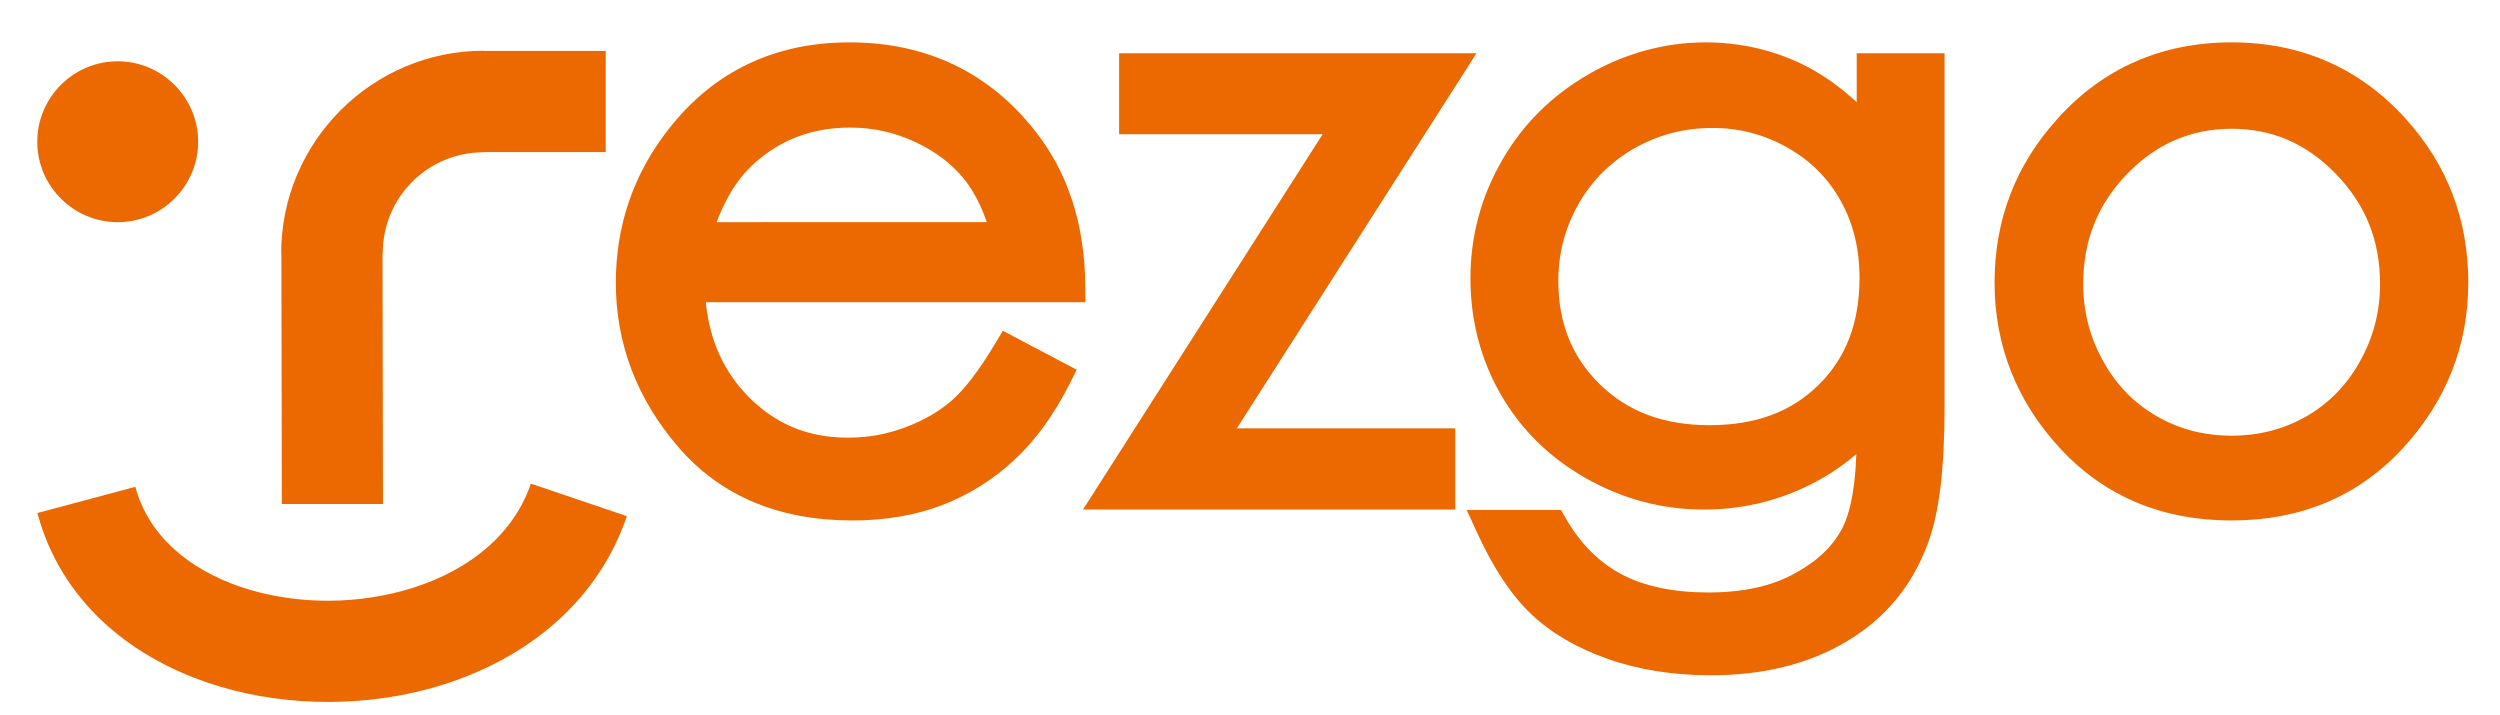
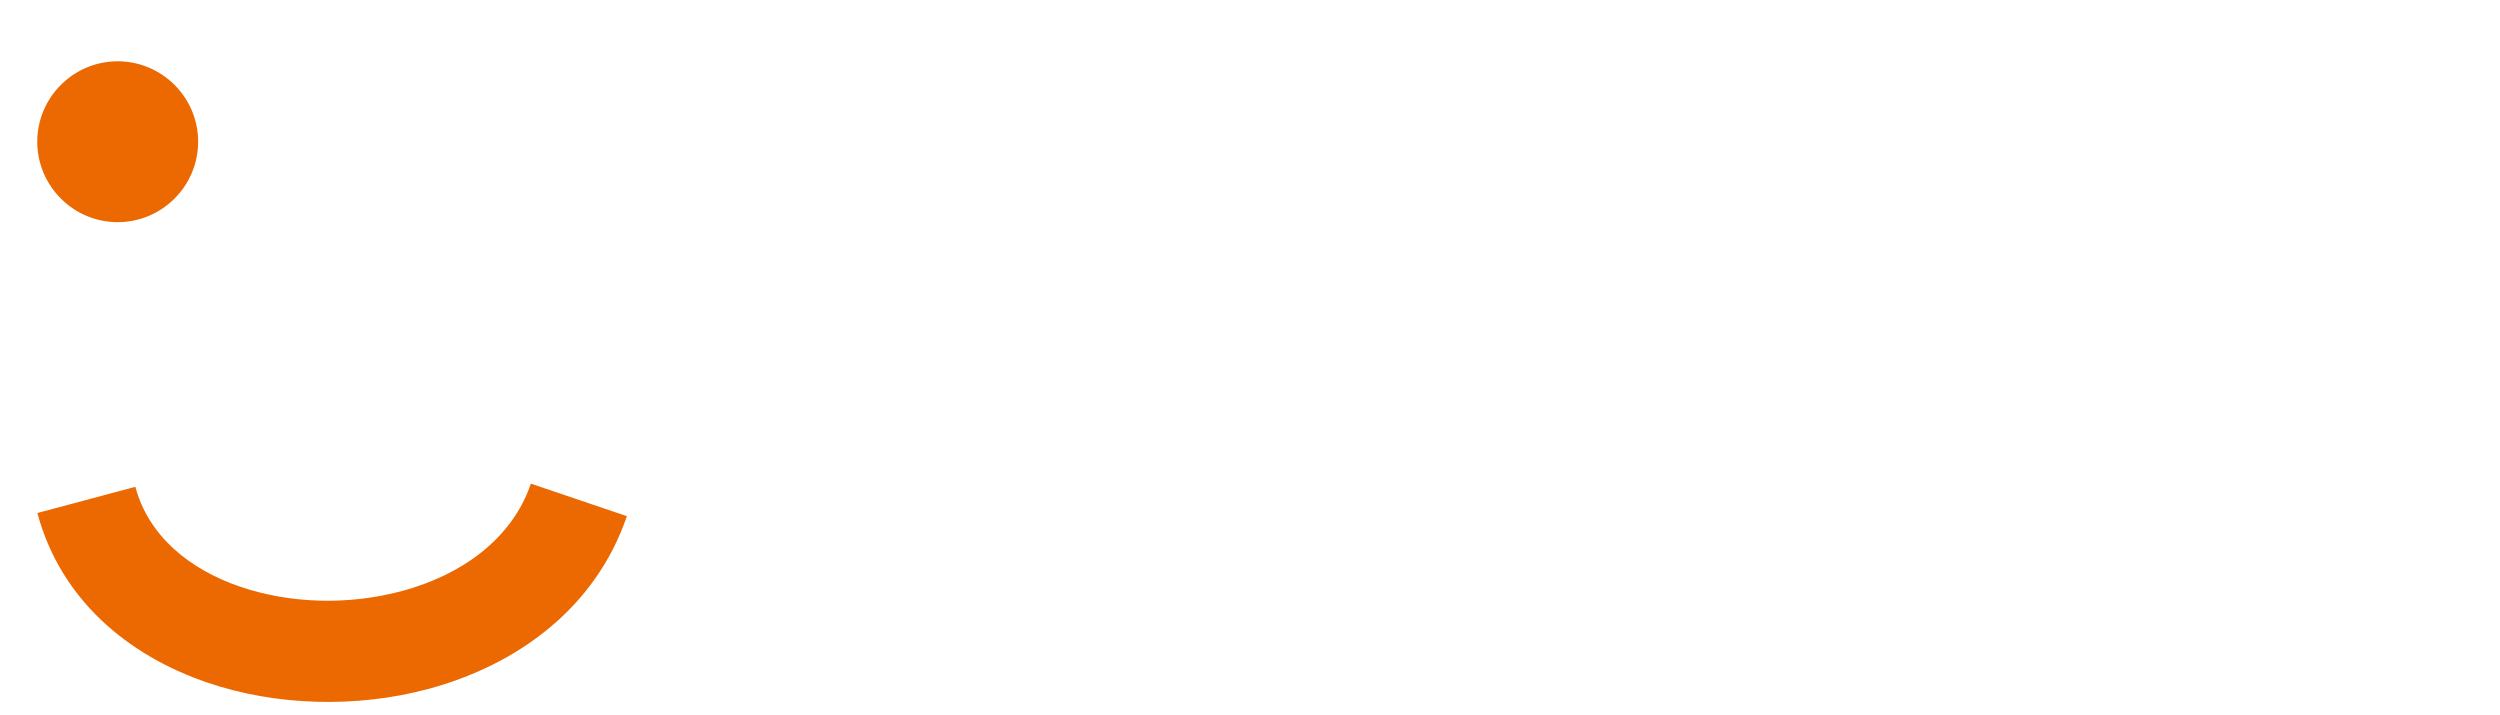
<svg xmlns="http://www.w3.org/2000/svg" version="1.1" id="Layer_1" x="0px" y="0px" width="340px" height="97.25px" viewBox="0 0 340 97.25" enable-background="new 0 0 340 97.25" xml:space="preserve">
-   <path fill="#EC6800" d="M38.33,68.543l-0.061-34.088h-0.026c0-7.575,3.084-14.456,8.072-19.457l0.013-0.014l0.014-0.013  c5-4.987,11.882-8.072,19.456-8.072v0.027l16.58,0.003v13.755l-16.58-0.004v0.026c-3.813,0-7.25,1.529-9.72,4l-0.028,0.027  c-2.469,2.47-3.999,5.906-3.999,9.721h-0.027l0.062,34.088H38.33z" />
  <path fill-rule="evenodd" clip-rule="evenodd" fill="#EC6800" stroke="#EC6800" stroke-width="0.567" stroke-miterlimit="22.926" d="  M16.008,29.931c5.869,0,10.656-4.787,10.656-10.656c0-5.869-4.787-10.656-10.656-10.656c-5.87,0-10.657,4.787-10.657,10.656  C5.352,25.144,10.139,29.931,16.008,29.931z" />
-   <path fill="#EC6800" d="M18.406,66.208c1.79,6.68,7.358,11.234,14.252,13.582c3.407,1.159,7.094,1.794,10.812,1.897  c3.736,0.104,7.539-0.328,11.163-1.298c8.07-2.163,14.99-7.037,17.568-14.613l13.053,4.423C81.02,82.639,70.407,90.44,58.193,93.712  c-4.843,1.297-9.989,1.872-15.1,1.73c-5.128-0.143-10.193-1.011-14.857-2.599C17.213,89.092,8.199,81.396,5.084,69.768  L18.406,66.208z" />
-   <path fill-rule="evenodd" clip-rule="evenodd" fill="#EC6800" d="M303.502,5.762c4.727,0,9.07,0.868,13.032,2.604  c3.966,1.738,7.512,4.33,10.638,7.775v0.009c2.841,3.142,4.969,6.57,6.385,10.281c1.421,3.728,2.131,7.73,2.131,12.003  c0,4.288-0.756,8.332-2.264,12.128c-1.503,3.784-3.744,7.283-6.721,10.49c-3.02,3.244-6.477,5.678-10.369,7.305  c-3.874,1.617-8.151,2.426-12.832,2.426c-4.698,0-8.989-0.809-12.873-2.426c-3.9-1.626-7.362-4.061-10.383-7.305  c-2.981-3.202-5.221-6.696-6.722-10.476c-1.51-3.8-2.263-7.85-2.263-12.143c0-4.256,0.71-8.245,2.132-11.963  c1.415-3.701,3.541-7.124,6.38-10.263l-0.005-0.004c3.121-3.471,6.671-6.079,10.642-7.824h0.009  C294.392,6.635,298.755,5.762,303.502,5.762L303.502,5.762z M138.257,45.97l6.23,3.287l1.95,1.029l-0.994,1.961  c-1.076,2.123-2.234,4.034-3.472,5.736c-1.257,1.729-2.622,3.271-4.089,4.629v0.009c-1.45,1.333-2.988,2.507-4.613,3.519  c-1.632,1.017-3.351,1.871-5.153,2.562c-1.812,0.691-3.747,1.214-5.805,1.563c-2.03,0.345-4.154,0.519-6.37,0.519  c-4.989,0-9.456-0.826-13.403-2.48c-3.996-1.674-7.433-4.187-10.312-7.537c-2.814-3.275-4.929-6.776-6.343-10.501  c-1.419-3.741-2.128-7.683-2.128-11.83c0-3.896,0.601-7.594,1.804-11.088c1.201-3.49,3-6.765,5.396-9.819l0.004,0.003  c3.05-3.903,6.636-6.843,10.752-8.813c4.114-1.969,8.714-2.957,13.796-2.957c5.231,0,9.959,1.007,14.181,3.016  c4.241,2.018,7.935,5.027,11.076,9.021l-0.001,0.001c2.248,2.834,3.943,6.021,5.085,9.559c1.126,3.487,1.708,7.313,1.747,11.474  l0.021,2.262h-2.257h-49.37c0.216,2.191,0.688,4.221,1.412,6.089c0.958,2.471,2.369,4.671,4.227,6.601  c1.856,1.922,3.915,3.359,6.177,4.312c2.257,0.949,4.758,1.425,7.504,1.425c1.368,0,2.687-0.112,3.952-0.34  c1.286-0.231,2.558-0.579,3.81-1.046c1.261-0.47,2.436-1.017,3.52-1.644c1.052-0.608,2.003-1.283,2.849-2.025l0.009-0.009  c0.851-0.74,1.761-1.739,2.726-2.994c0.998-1.298,2.04-2.854,3.121-4.661l1.09-1.822L138.257,45.97L138.257,45.97z M134.213,30.213  c-0.266-0.765-0.552-1.483-0.858-2.155c-0.646-1.417-1.381-2.64-2.199-3.663l-0.004,0.003c-0.837-1.044-1.81-1.991-2.918-2.838  c-1.115-0.852-2.372-1.604-3.769-2.254c-1.422-0.661-2.86-1.154-4.316-1.477c-1.444-0.32-2.955-0.48-4.534-0.48  c-2.561,0-4.924,0.406-7.083,1.216c-2.16,0.811-4.149,2.031-5.963,3.659v0.009c-1.307,1.163-2.455,2.621-3.443,4.372  c-0.61,1.081-1.166,2.284-1.667,3.609H134.213L134.213,30.213z M154.443,7.242h-2.245v2.245v6.519v2.245h2.245h25.44l-30.395,47.605  l-2.2,3.445h4.085h44.298h2.244v-2.244v-6.556v-2.244h-2.244H168.21l30.394-47.569l2.202-3.446h-4.088H154.443L154.443,7.242z   M254.759,7.242h7.459h2.244v2.245v45.886c0,4.113-0.182,7.696-0.546,10.747c-0.372,3.124-0.944,5.711-1.716,7.758h-0.001  c-1.057,2.886-2.507,5.442-4.347,7.666c-1.849,2.236-4.091,4.137-6.721,5.699l-0.002-0.002c-2.586,1.54-5.424,2.693-8.515,3.458  c-3.071,0.76-6.379,1.14-9.924,1.14c-2.541,0-4.995-0.188-7.357-0.56c-2.378-0.375-4.606-0.932-6.679-1.667  c-2.097-0.74-4.006-1.611-5.729-2.615c-1.753-1.021-3.312-2.179-4.676-3.474c-1.36-1.29-2.656-2.863-3.887-4.719  c-1.193-1.8-2.337-3.889-3.431-6.267l-1.461-3.175h3.495h8.036h1.298l0.648,1.131c0.987,1.721,2.118,3.217,3.39,4.488  c1.27,1.27,2.663,2.308,4.175,3.116l0.002-0.003c1.542,0.815,3.288,1.433,5.232,1.847c1.978,0.423,4.174,0.635,6.582,0.635  c2.387,0,4.555-0.215,6.501-0.646c1.915-0.426,3.647-1.061,5.196-1.907l0.009-0.009c1.56-0.841,2.886-1.786,3.978-2.831  c1.062-1.015,1.906-2.129,2.533-3.337c0.633-1.221,1.115-2.86,1.446-4.915c0.242-1.502,0.399-3.231,0.473-5.185  c-0.312,0.27-0.629,0.532-0.951,0.788c-1.828,1.453-3.832,2.69-6.005,3.709l0.001,0.004c-2.154,1.015-4.385,1.775-6.692,2.286  c-2.318,0.513-4.673,0.768-7.066,0.768c-2.825,0-5.583-0.355-8.268-1.063c-2.661-0.703-5.244-1.761-7.745-3.171h-0.009  c-2.499-1.414-4.718-3.075-6.656-4.982c-1.953-1.921-3.614-4.078-4.984-6.469c-1.365-2.383-2.392-4.896-3.079-7.544  c-0.687-2.642-1.029-5.38-1.029-8.215c0-2.846,0.356-5.61,1.07-8.29c0.709-2.665,1.778-5.238,3.207-7.718l-0.006-0.003  c1.413-2.469,3.112-4.686,5.092-6.654c1.965-1.951,4.206-3.649,6.721-5.095v-0.009c2.481-1.424,5.06-2.502,7.729-3.23  c2.673-0.728,5.393-1.095,8.156-1.095c2.296,0,4.538,0.246,6.729,0.734c2.186,0.487,4.276,1.208,6.272,2.158l0.009,0.009  c2.042,0.981,4.022,2.258,5.938,3.826c0.542,0.443,1.08,0.912,1.616,1.405V9.487V7.242H254.759L254.759,7.242z M232.908,17.402  c-1.924,0-3.76,0.227-5.506,0.681c-1.748,0.454-3.443,1.142-5.081,2.064l-0.002-0.003c-1.625,0.923-3.075,2.017-4.346,3.279  c-1.265,1.256-2.357,2.686-3.271,4.289c-0.924,1.619-1.619,3.307-2.082,5.058c-0.459,1.737-0.689,3.555-0.689,5.449  c0,2.873,0.473,5.478,1.42,7.815c0.943,2.327,2.36,4.412,4.252,6.255c1.892,1.843,4.061,3.224,6.502,4.141  c2.479,0.93,5.275,1.396,8.389,1.396c3.149,0,5.96-0.461,8.43-1.384c2.431-0.908,4.566-2.274,6.407-4.099l0.009-0.009  c1.848-1.815,3.233-3.918,4.154-6.304c0.934-2.416,1.4-5.16,1.4-8.227c0-2.001-0.216-3.878-0.648-5.627  c-0.433-1.75-1.074-3.381-1.925-4.889l-0.009-0.009c-0.845-1.521-1.866-2.881-3.065-4.078c-1.198-1.197-2.586-2.239-4.165-3.126  v-0.009c-1.565-0.884-3.204-1.553-4.913-2.001C236.492,17.624,234.738,17.402,232.908,17.402L232.908,17.402z M303.502,17.511  c-5.512,0-10.25,2.048-14.215,6.142c-1.996,2.062-3.491,4.33-4.483,6.807c-0.99,2.472-1.485,5.183-1.485,8.137  c0,1.912,0.224,3.741,0.675,5.482c0.449,1.734,1.133,3.419,2.051,5.052v0.009c0.904,1.628,1.966,3.065,3.188,4.314  c1.201,1.229,2.573,2.284,4.116,3.169c1.543,0.883,3.152,1.541,4.824,1.976c1.675,0.435,3.452,0.652,5.33,0.652  c1.868,0,3.641-0.218,5.316-0.652c1.685-0.438,3.301-1.097,4.847-1.976l0.002,0.003c1.517-0.876,2.888-1.935,4.107-3.181  c1.219-1.244,2.282-2.678,3.185-4.306c0.911-1.633,1.596-3.329,2.051-5.085c0.449-1.734,0.676-3.555,0.676-5.458  c0-2.953-0.5-5.664-1.497-8.137c-0.997-2.475-2.501-4.743-4.508-6.807c-2.011-2.068-4.192-3.612-6.543-4.629  C308.806,18.016,306.261,17.511,303.502,17.511z" />
+   <path fill="#EC6800" d="M18.406,66.208c1.79,6.68,7.358,11.234,14.252,13.582c3.407,1.159,7.094,1.794,10.812,1.897  c3.736,0.104,7.539-0.328,11.163-1.298c8.07-2.163,14.99-7.037,17.568-14.613l13.053,4.423C81.02,82.639,70.407,90.44,58.193,93.712  c-4.843,1.297-9.989,1.872-15.1,1.73c-5.128-0.143-10.193-1.011-14.857-2.599C17.213,89.092,8.199,81.396,5.084,69.768  L18.406,66.208" />
</svg>